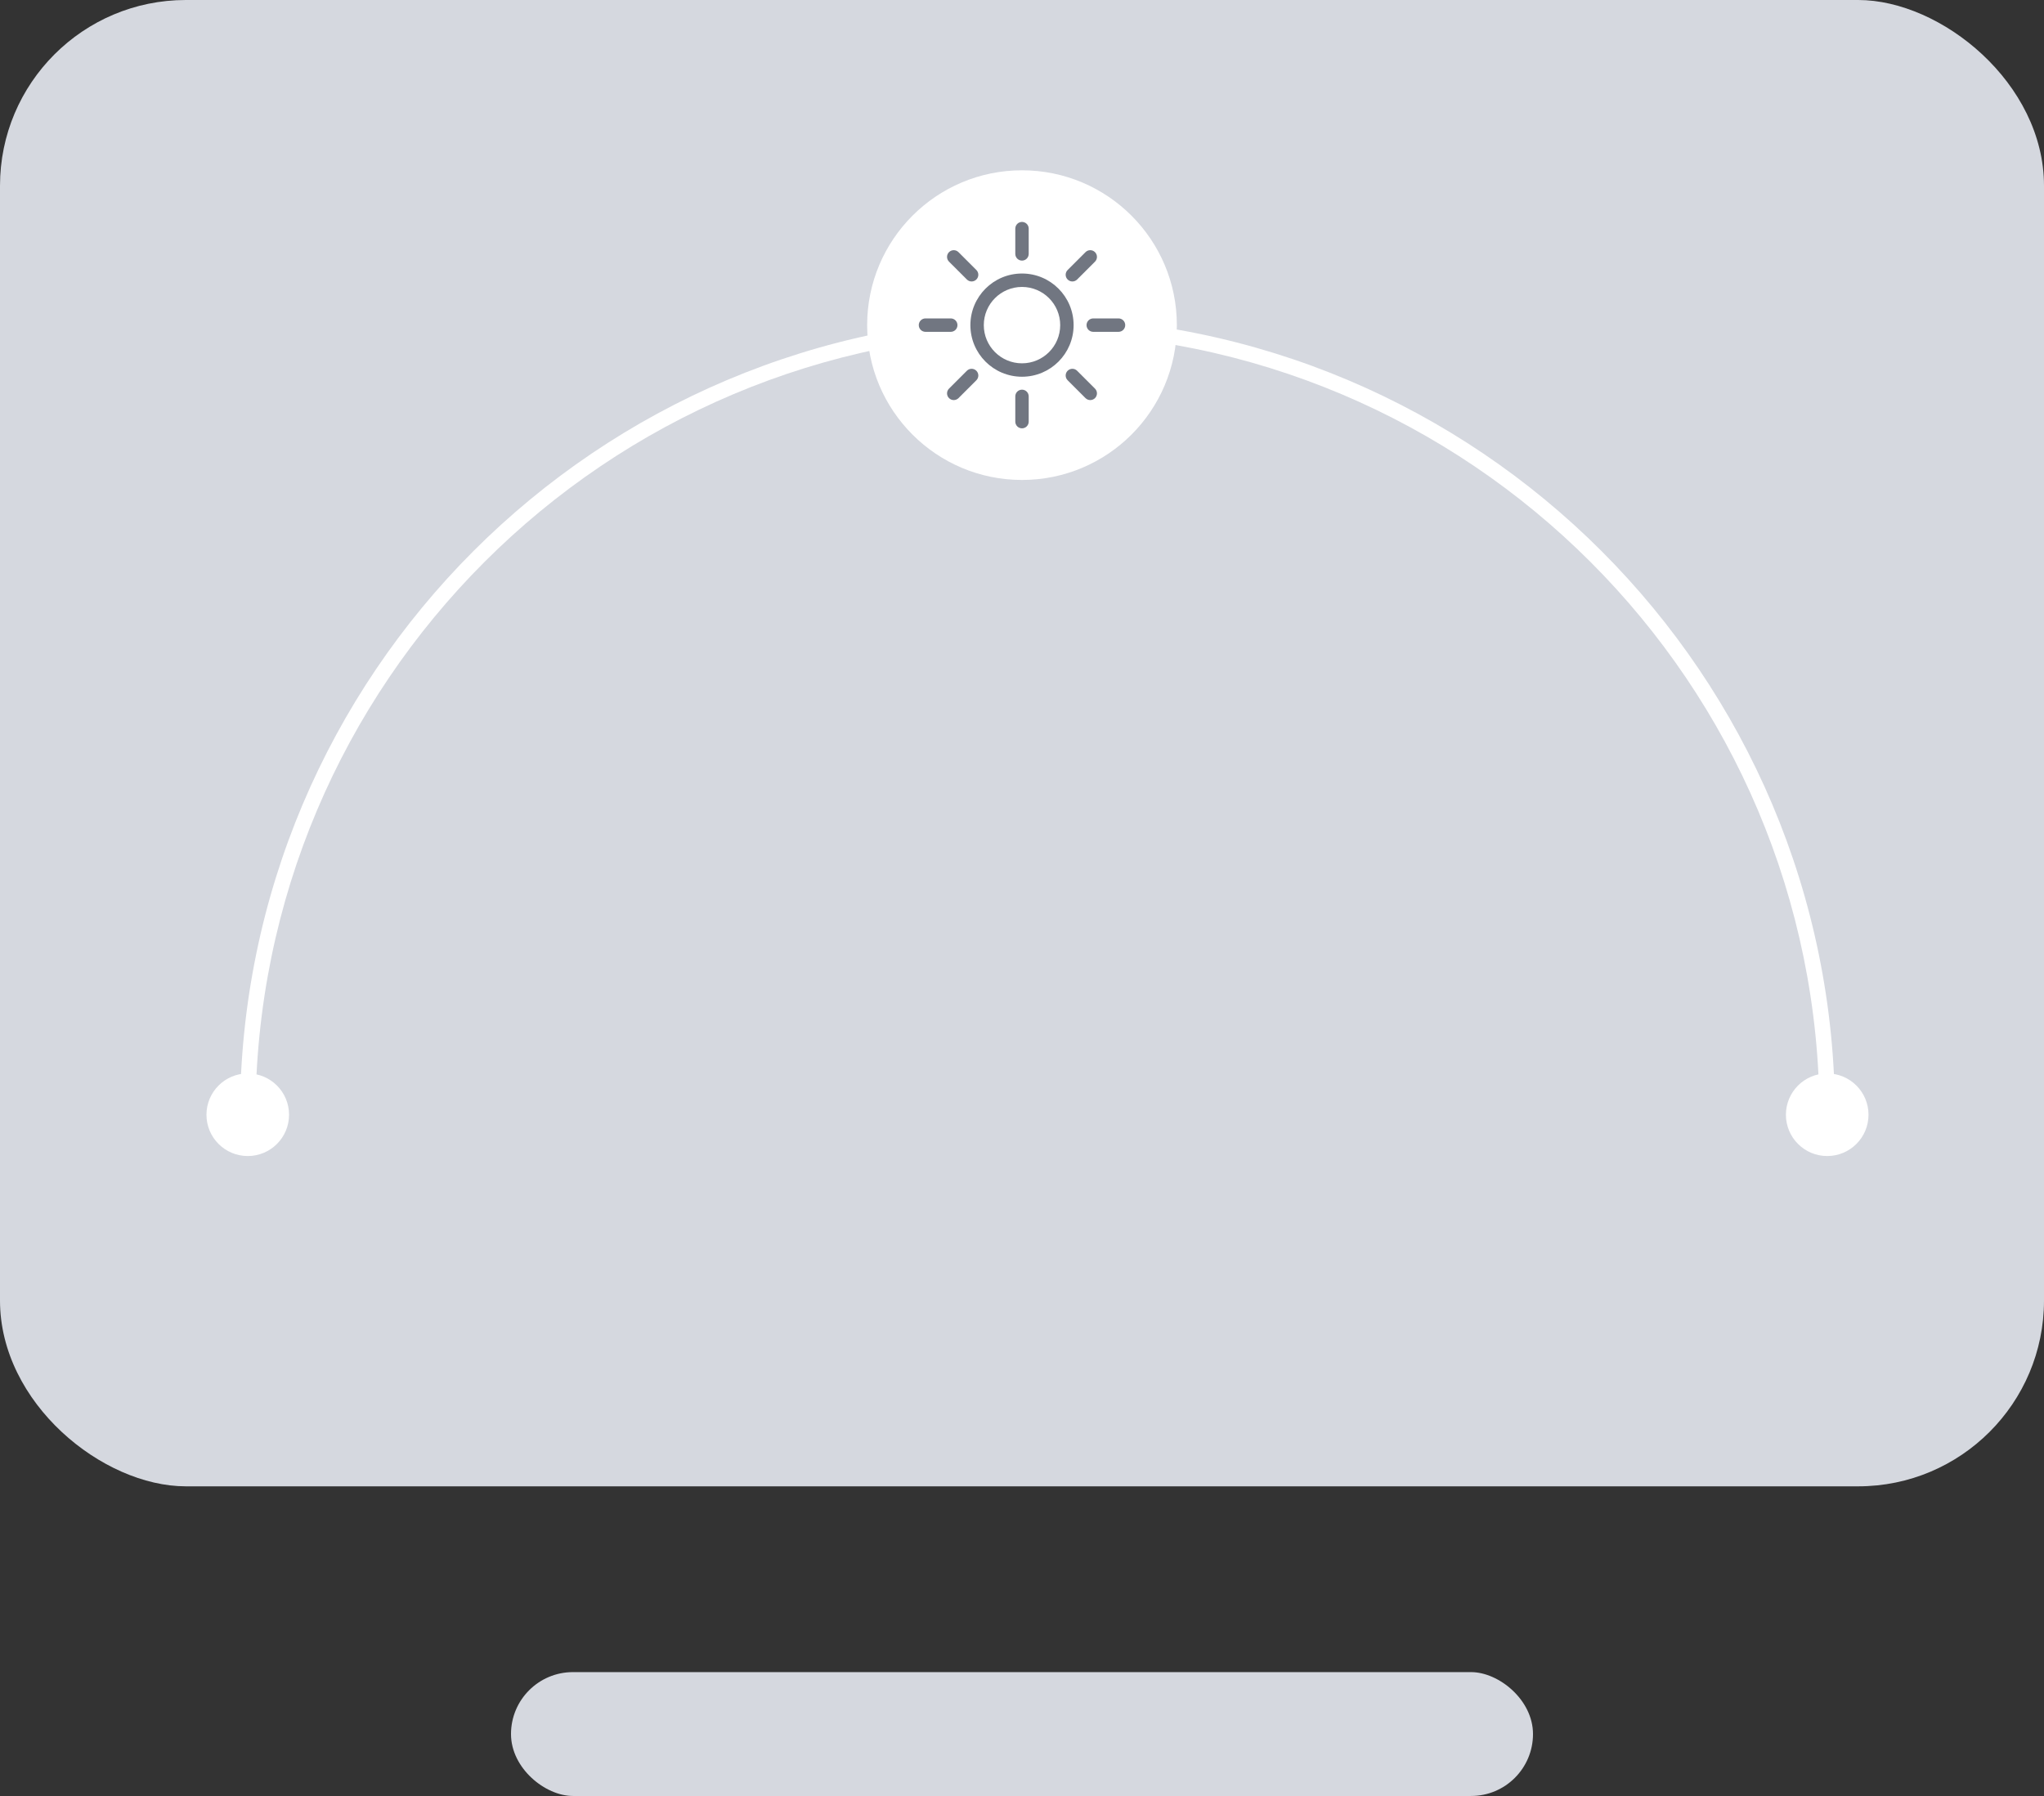
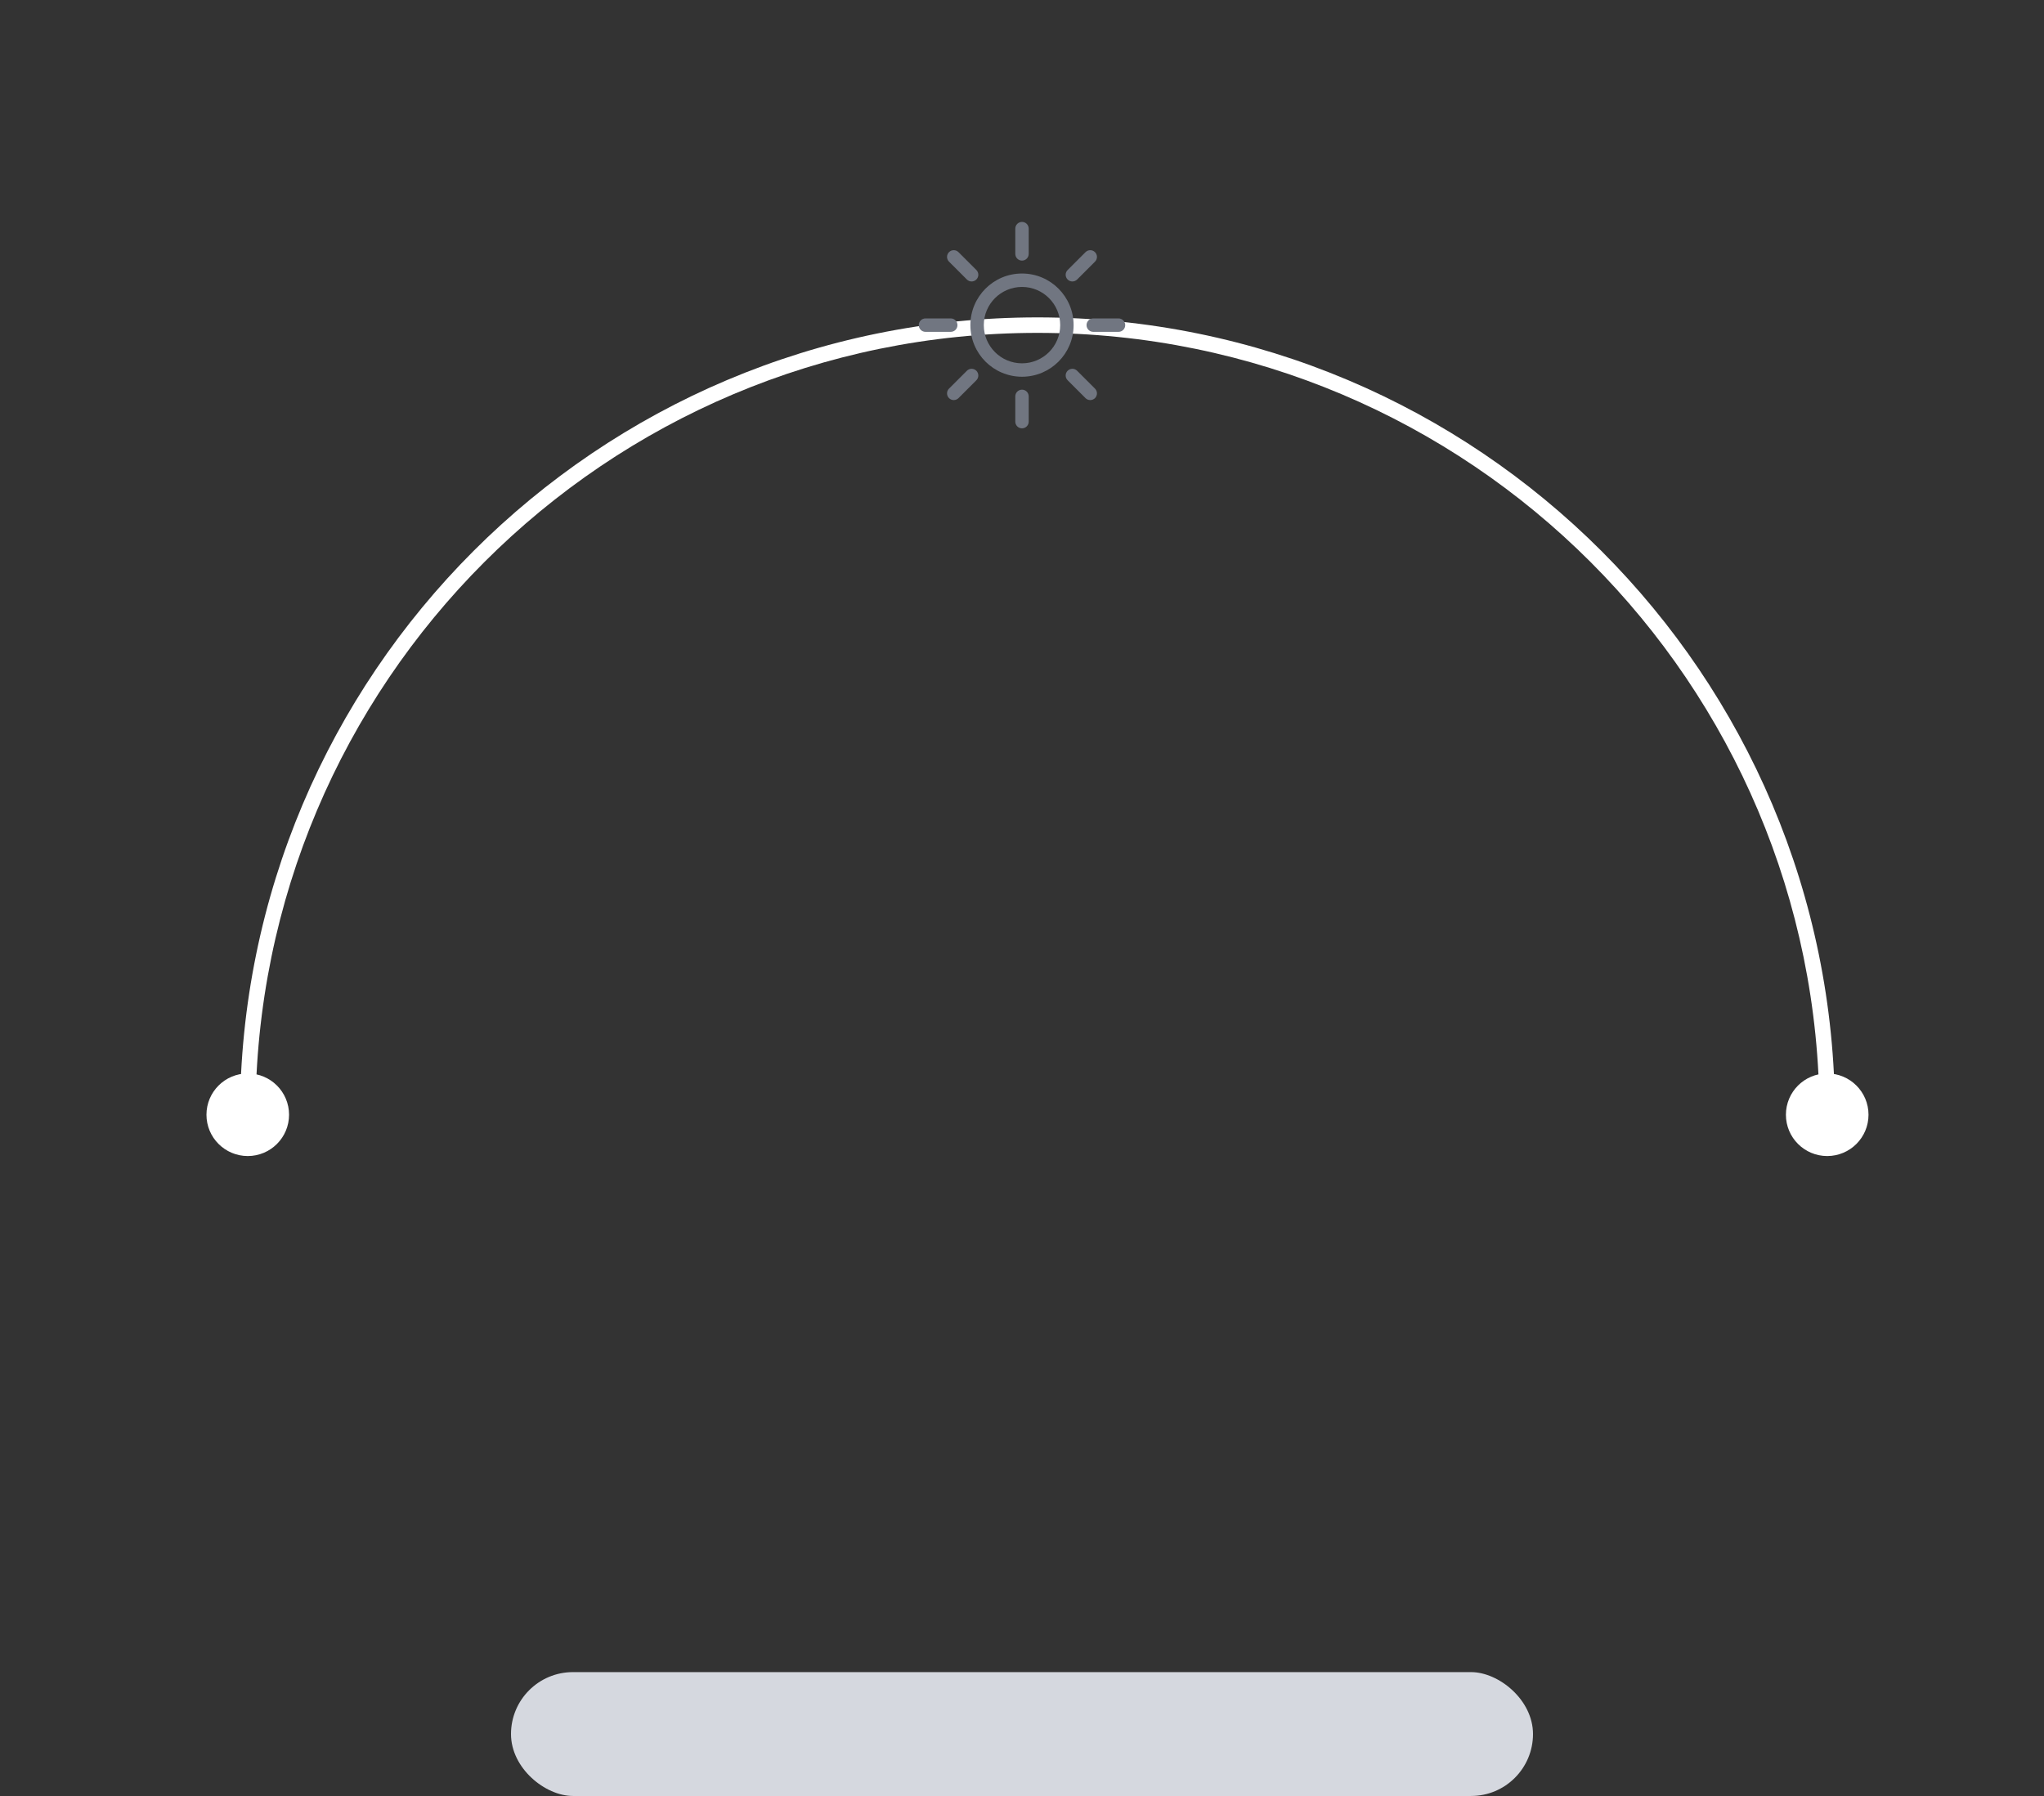
<svg xmlns="http://www.w3.org/2000/svg" width="132" height="116" viewBox="0 0 132 116" fill="none">
  <rect x="0" y="0" width="132" height="116" fill="#333333" stroke="none" />
-   <rect width="96" height="132" rx="12" transform="matrix(-4.37114e-08 -1 -1 4.37114e-08 132 96)" fill="#D5D8DF" />
  <rect width="8" height="66" rx="4" transform="matrix(-4.37114e-08 -1 -1 4.37114e-08 99 116)" fill="#D5D8DF" />
-   <circle cx="66" cy="21" r="10" fill="white" />
  <path d="M13.333 72C13.333 73.473 14.527 74.667 16 74.667C17.473 74.667 18.667 73.473 18.667 72C18.667 70.527 17.473 69.333 16 69.333C14.527 69.333 13.333 70.527 13.333 72ZM115.333 72C115.333 73.473 116.527 74.667 118 74.667C119.473 74.667 120.667 73.473 120.667 72C120.667 70.527 119.473 69.333 118 69.333C116.527 69.333 115.333 70.527 115.333 72ZM16.5 72C16.5 44.11 39.11 21.5 67 21.5V20.5C38.557 20.5 15.5 43.557 15.5 72H16.5ZM67 21.5C94.89 21.5 117.5 44.11 117.5 72H118.5C118.5 43.557 95.443 20.5 67 20.5V21.5Z" fill="white" />
  <path d="M66 14.334C66.239 14.334 66.433 14.527 66.433 14.767L66.433 16.398C66.433 16.638 66.239 16.832 66 16.832C65.761 16.832 65.567 16.638 65.567 16.398L65.567 14.767C65.567 14.527 65.761 14.334 66 14.334Z" fill="#717681" />
  <path fill-rule="evenodd" clip-rule="evenodd" d="M66 24.333C67.841 24.333 69.333 22.841 69.333 21C69.333 19.159 67.841 17.666 66 17.666C64.159 17.666 62.667 19.159 62.667 21C62.667 22.841 64.159 24.333 66 24.333ZM66 23.466C67.362 23.466 68.467 22.362 68.467 21C68.467 19.637 67.362 18.533 66 18.533C64.638 18.533 63.533 19.637 63.533 21C63.533 22.362 64.638 23.466 66 23.466Z" fill="#717681" />
  <path d="M65.567 27.233C65.567 27.472 65.761 27.666 66 27.666C66.239 27.666 66.433 27.472 66.433 27.233L66.433 25.601C66.433 25.362 66.239 25.168 66 25.168C65.761 25.168 65.567 25.362 65.567 25.601L65.567 27.233Z" fill="#717681" />
  <path d="M61.286 16.286C61.455 16.117 61.73 16.117 61.899 16.286L63.053 17.439C63.222 17.609 63.222 17.883 63.053 18.052C62.883 18.222 62.609 18.222 62.44 18.052L61.286 16.899C61.117 16.729 61.117 16.455 61.286 16.286Z" fill="#717681" />
  <path d="M70.101 25.714C70.27 25.883 70.545 25.883 70.714 25.714C70.883 25.545 70.883 25.27 70.714 25.101L69.56 23.947C69.391 23.778 69.117 23.778 68.947 23.947C68.778 24.116 68.778 24.391 68.947 24.56L70.101 25.714Z" fill="#717681" />
  <path d="M59.334 21C59.334 20.76 59.528 20.566 59.767 20.566L61.398 20.566C61.638 20.566 61.832 20.761 61.832 21C61.832 21.239 61.638 21.433 61.398 21.433L59.767 21.433C59.528 21.433 59.334 21.239 59.334 21Z" fill="#717681" />
  <path d="M72.233 21.433C72.472 21.433 72.666 21.239 72.666 21C72.666 20.76 72.472 20.566 72.233 20.566L70.602 20.566C70.362 20.566 70.168 20.76 70.168 21C70.168 21.239 70.362 21.433 70.602 21.433L72.233 21.433Z" fill="#717681" />
  <path d="M61.286 25.714C61.117 25.544 61.117 25.27 61.286 25.101L62.44 23.947C62.609 23.778 62.883 23.778 63.053 23.947C63.222 24.116 63.222 24.391 63.053 24.56L61.899 25.714C61.73 25.883 61.455 25.883 61.286 25.714Z" fill="#717681" />
  <path d="M70.714 16.899C70.883 16.73 70.883 16.455 70.714 16.286C70.545 16.117 70.27 16.117 70.101 16.286L68.947 17.44C68.778 17.609 68.778 17.883 68.947 18.052C69.117 18.222 69.391 18.222 69.56 18.053L70.714 16.899Z" fill="#717681" />
</svg>